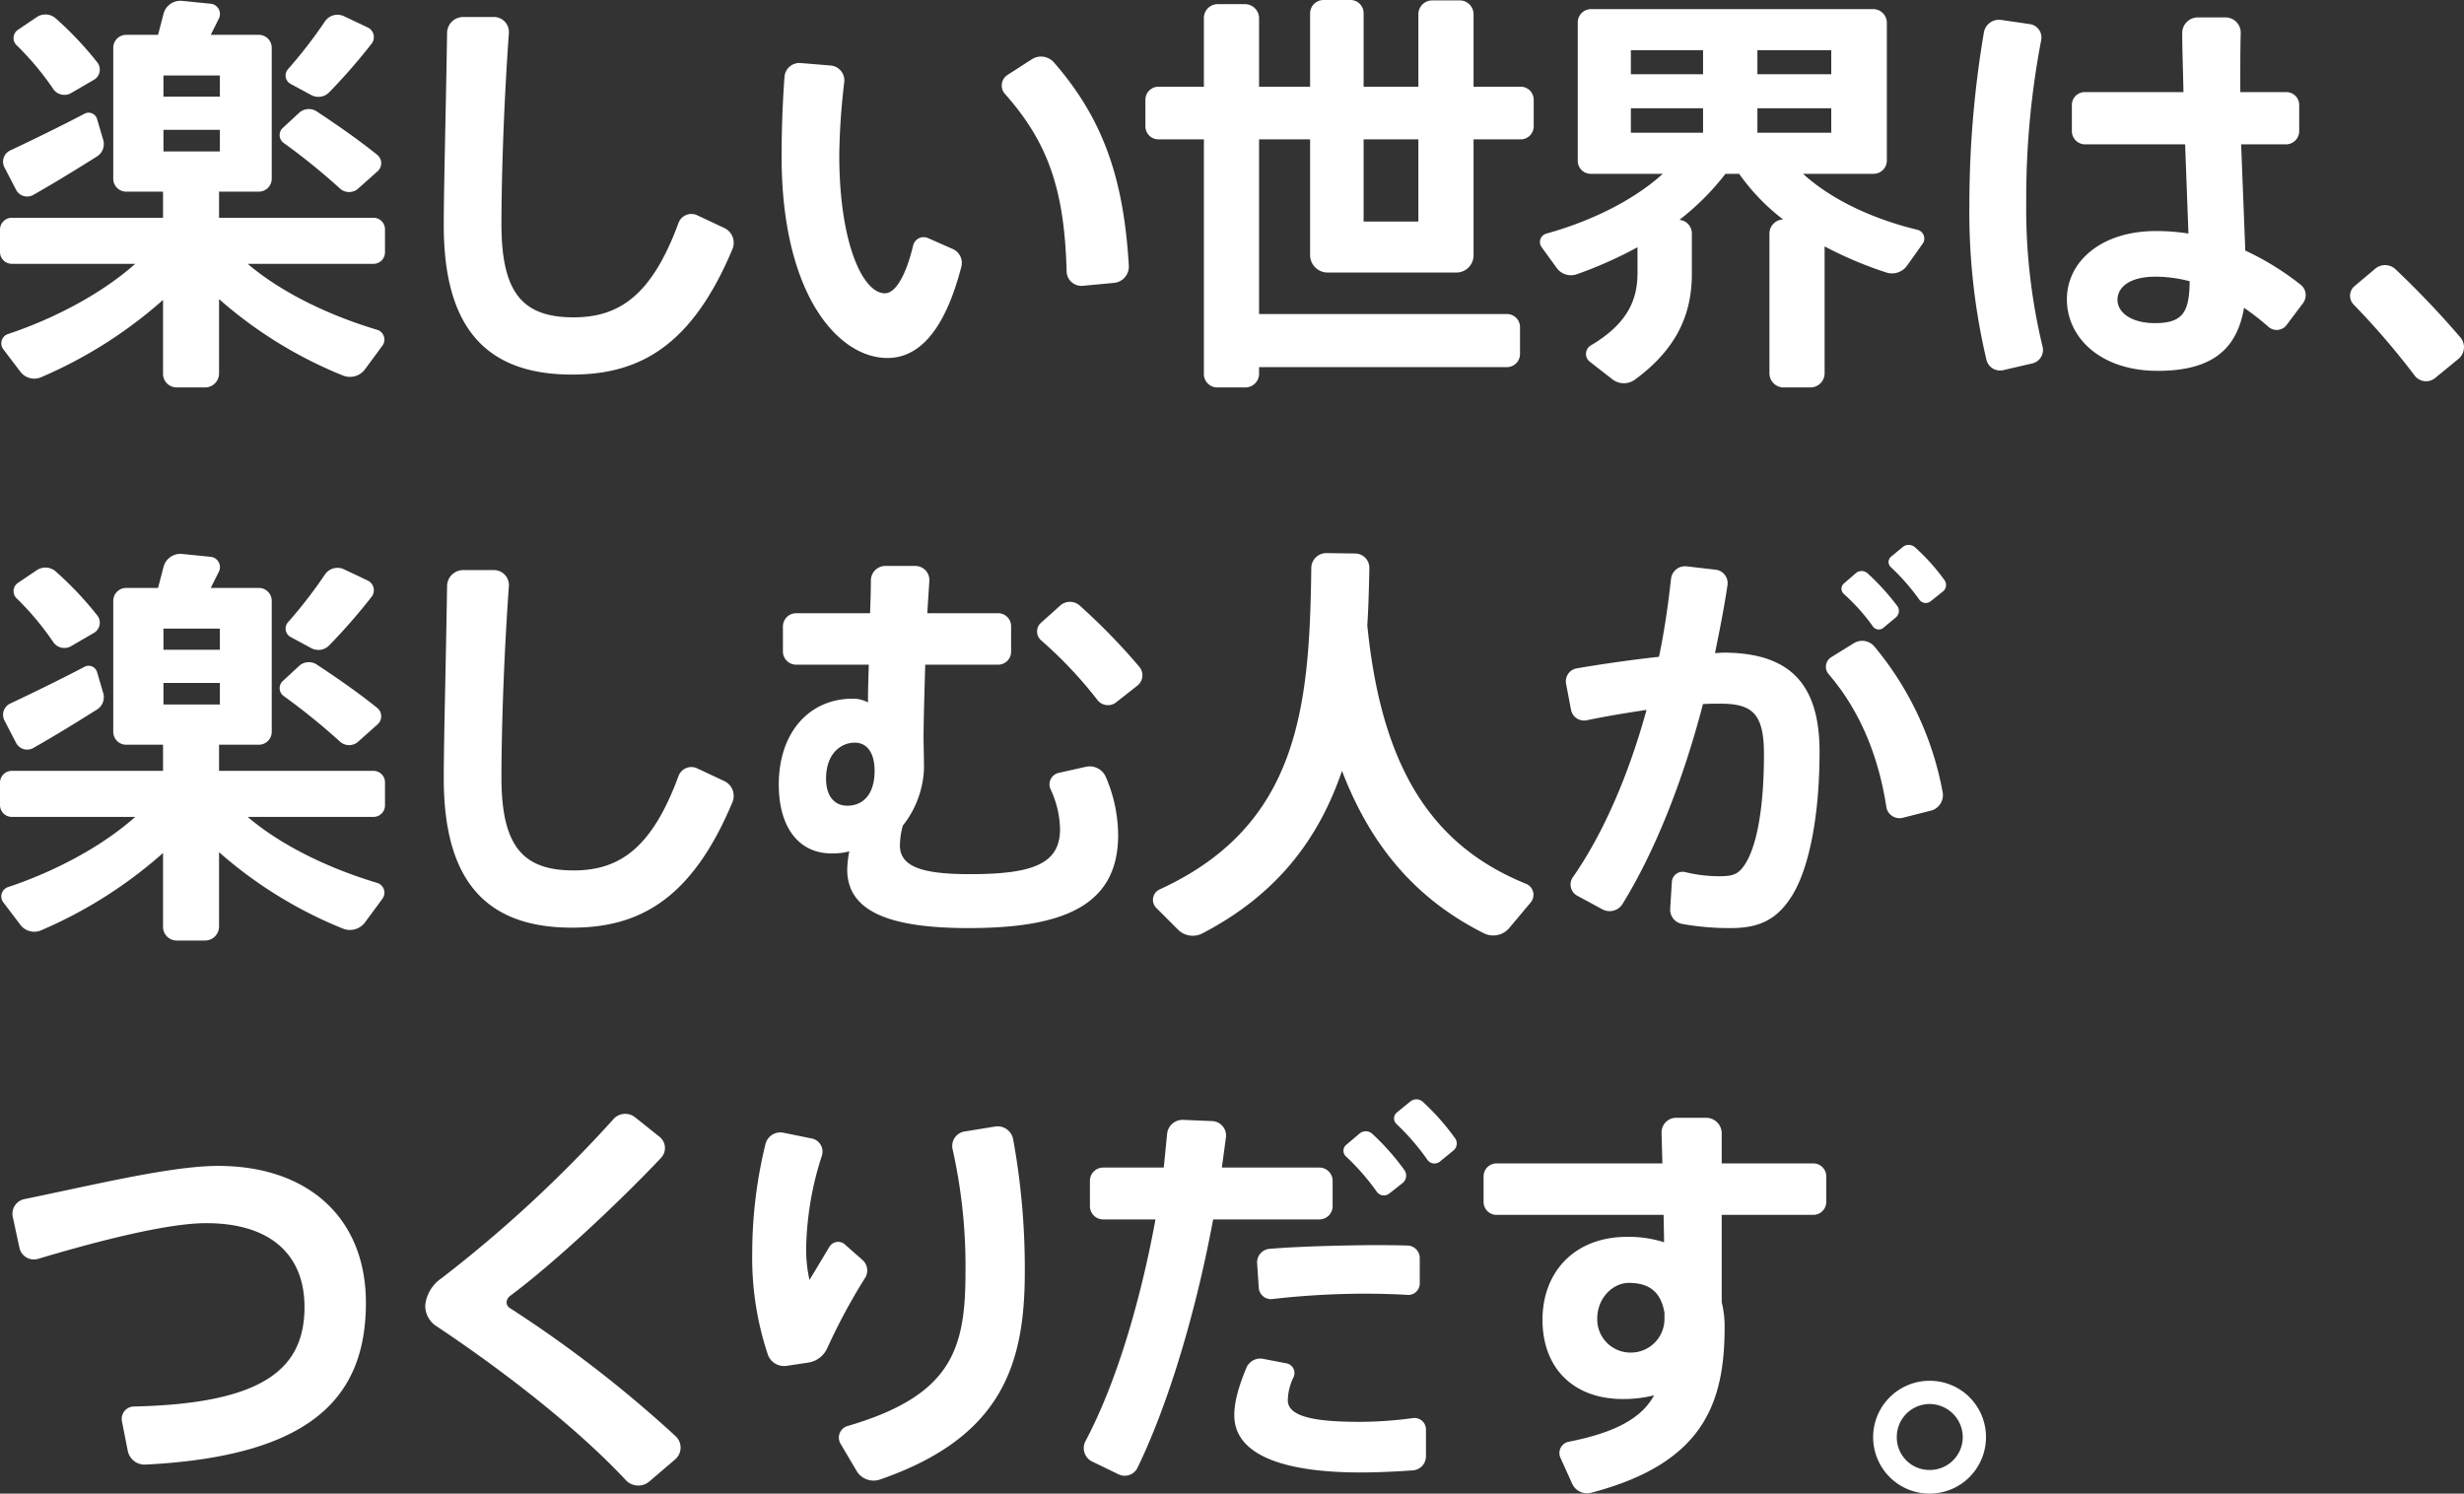
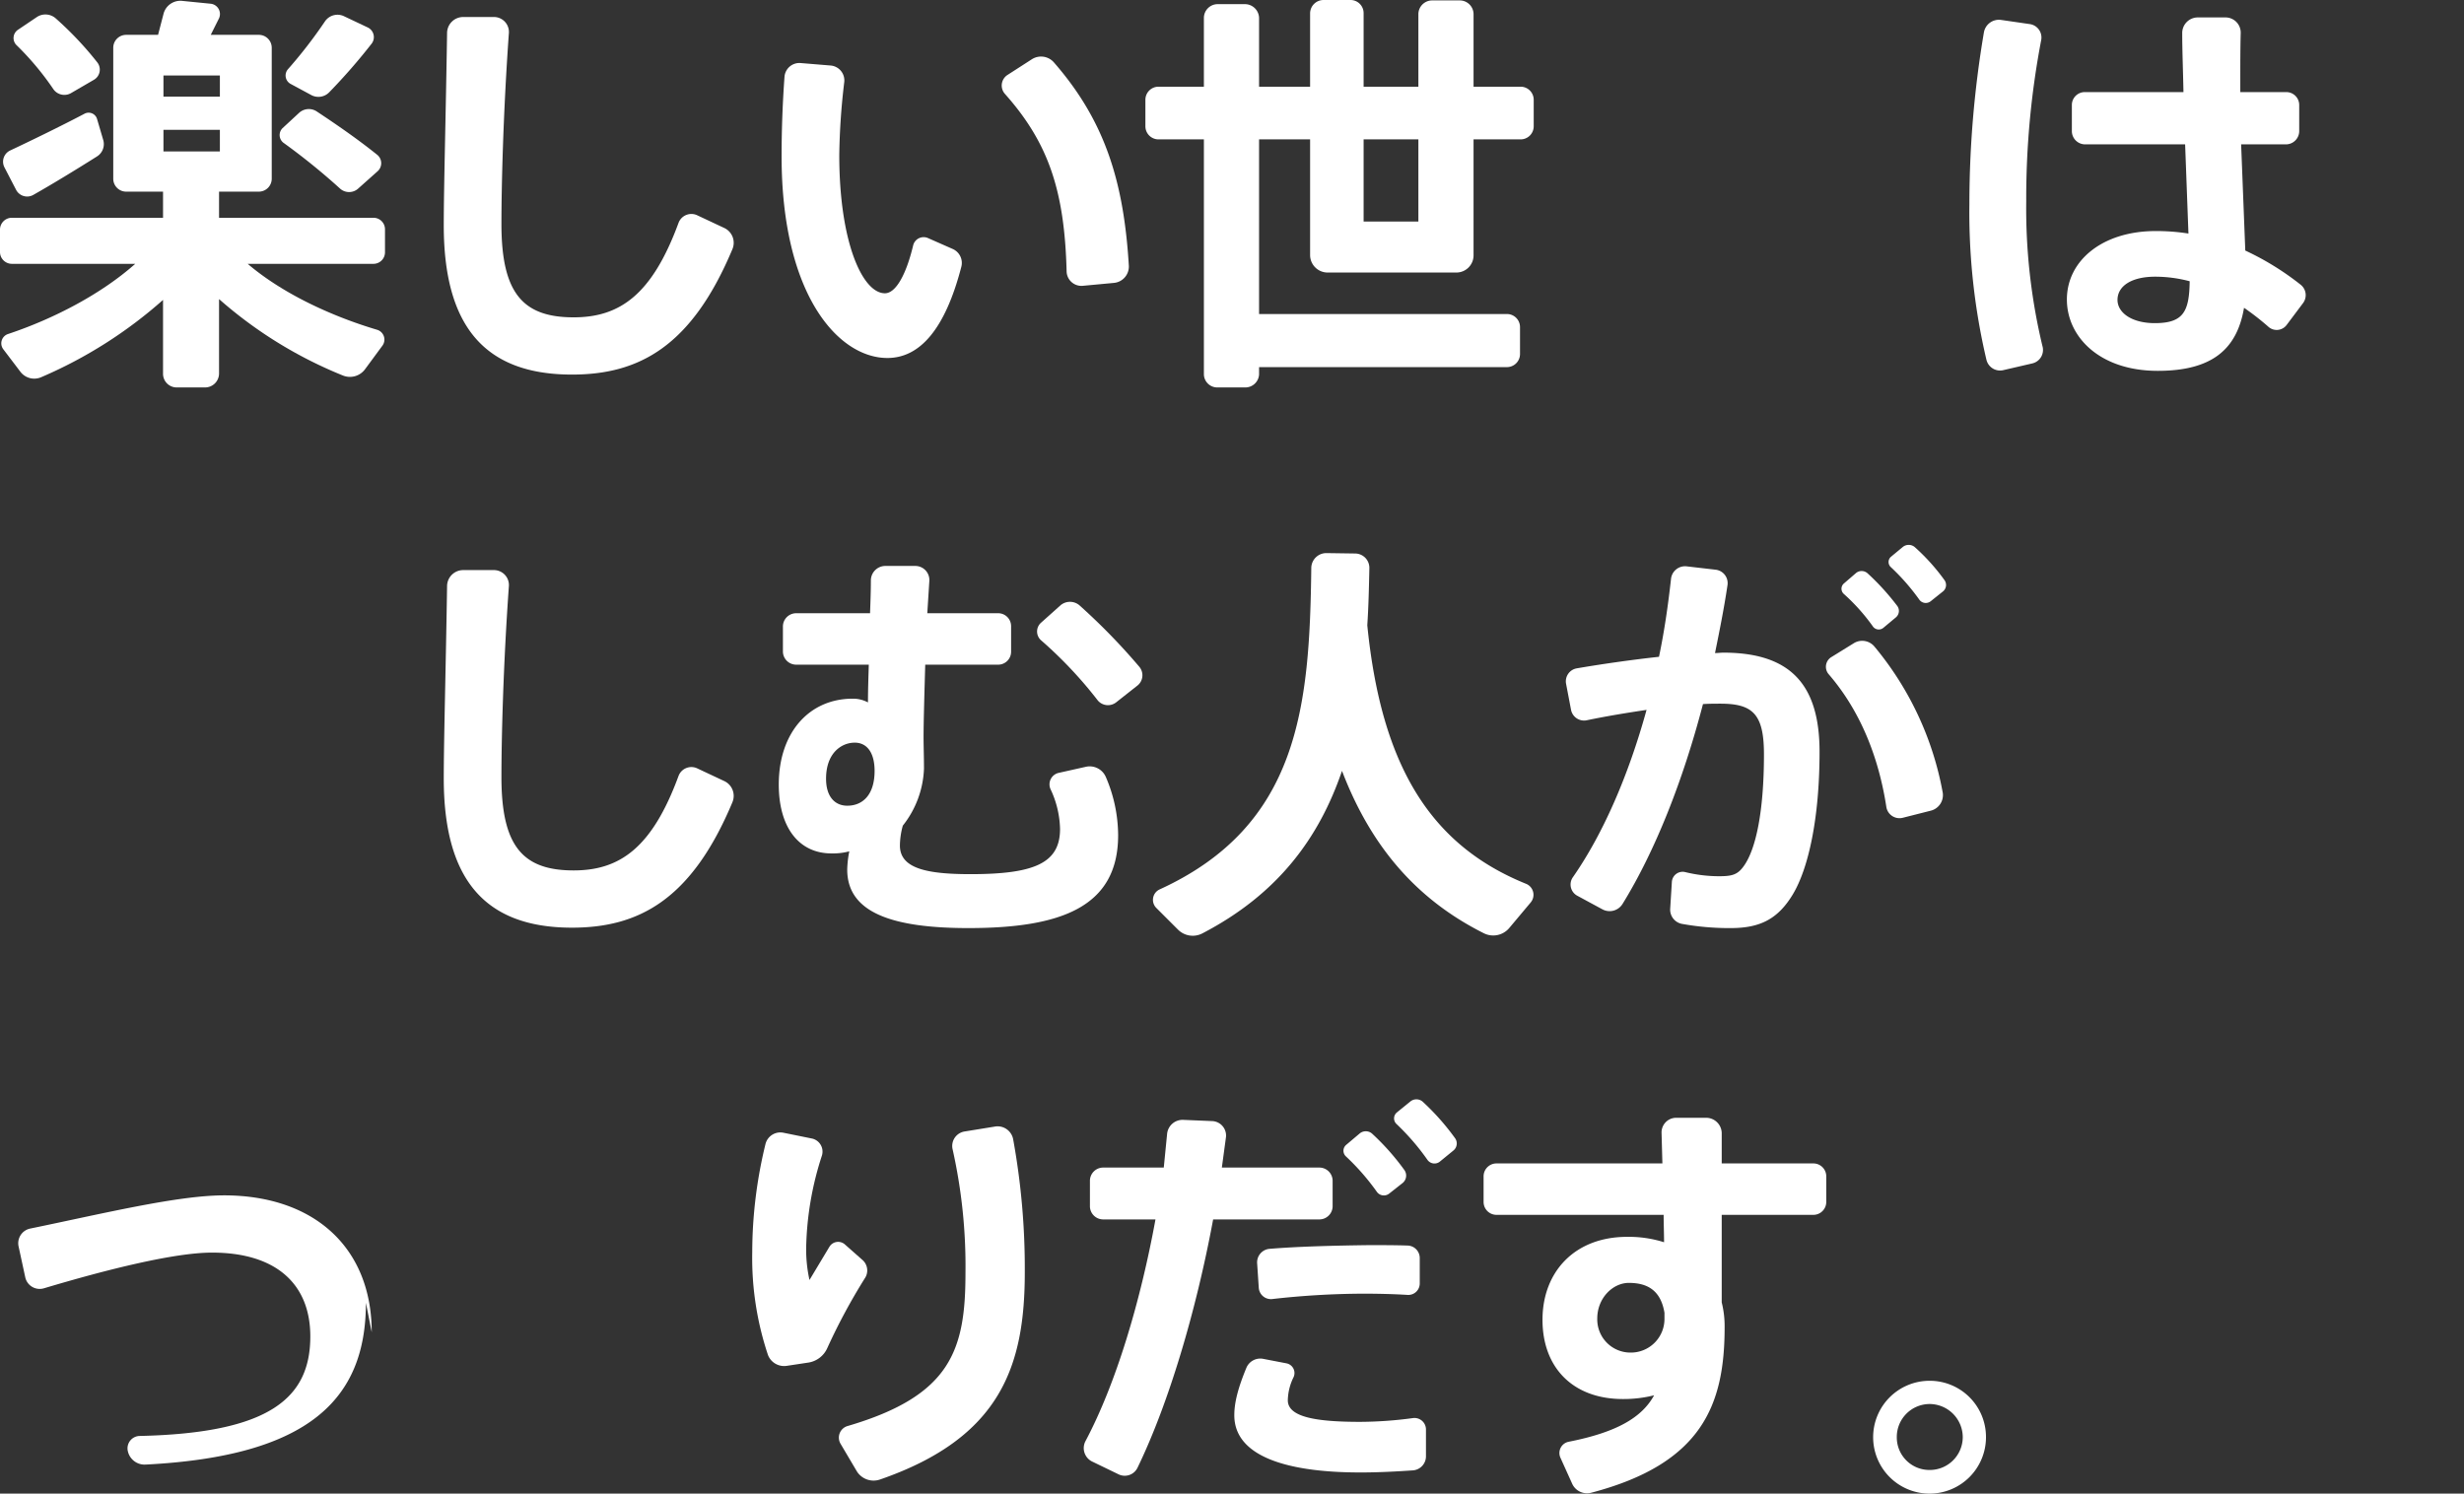
<svg xmlns="http://www.w3.org/2000/svg" id="グループ_13142" data-name="グループ 13142" width="445.448" height="270.051" viewBox="0 0 445.448 270.051">
  <rect x="0" y="0" width="445.448" height="270.051" fill="#333333" stroke="none" />
  <defs>
    <clipPath id="clip-path">
      <rect id="長方形_3445" data-name="長方形 3445" width="445.448" height="270.05" fill="none" />
    </clipPath>
  </defs>
  <g id="グループ_13141" data-name="グループ 13141" clip-path="url(#clip-path)">
    <path id="パス_39477" data-name="パス 39477" d="M67.575,47.7h-22.8c6.149,5.25,14.849,9.375,23.4,11.925a1.853,1.853,0,0,1,.976,2.85L66,66.75a3.39,3.39,0,0,1-4.05,1.125,77.935,77.935,0,0,1-22.35-13.8V67.5a2.529,2.529,0,0,1-2.55,2.55h-5.1a2.467,2.467,0,0,1-2.475-2.55V54.225A81.469,81.469,0,0,1,7.5,68.175,3.147,3.147,0,0,1,3.675,67.2L.6,63.15a1.773,1.773,0,0,1,.9-2.775C9.825,57.6,18.375,53.1,24.45,47.7H2.1A2.146,2.146,0,0,1,0,45.6V41.475a2.146,2.146,0,0,1,2.1-2.1H29.475V34.65H22.8a2.337,2.337,0,0,1-2.325-2.325V8.625A2.337,2.337,0,0,1,22.8,6.3h5.775l.975-3.75a3.154,3.154,0,0,1,3.3-2.4L38.1.675A1.872,1.872,0,0,1,39.6,3.3l-1.5,3h8.7a2.337,2.337,0,0,1,2.325,2.325v23.7A2.337,2.337,0,0,1,46.8,34.65H39.6v4.725H67.575a2.082,2.082,0,0,1,2.025,2.1V45.6a2.082,2.082,0,0,1-2.025,2.1M.825,30.3A2.242,2.242,0,0,1,1.8,27.225c3.825-1.8,9.226-4.425,13.5-6.675a1.586,1.586,0,0,1,2.25.975l1.125,3.825a2.632,2.632,0,0,1-1.125,2.925C13.875,30.6,9.45,33.3,6,35.25a2.254,2.254,0,0,1-3.075-.9Zm2.1-22.2a1.8,1.8,0,0,1,.3-2.7l3.45-2.325A2.813,2.813,0,0,1,10.05,3.3a61.379,61.379,0,0,1,7.575,8.025,2.125,2.125,0,0,1-.6,3.075L12.9,16.8a2.422,2.422,0,0,1-3.3-.75A51.431,51.431,0,0,0,2.925,8.1M29.55,17.475h10.2V13.65H29.55Zm10.2,6H29.55v3.9h10.2Zm11.325-.3,3-2.775a2.6,2.6,0,0,1,3.225-.225c4.2,2.775,7.8,5.325,10.875,7.8a1.95,1.95,0,0,1,.075,3L64.8,34.05a2.447,2.447,0,0,1-3.375,0,117.929,117.929,0,0,0-10.2-8.25,1.754,1.754,0,0,1-.15-2.625m.975-10.65A84.438,84.438,0,0,0,58.725,3.9a2.738,2.738,0,0,1,3.45-.975L66.45,4.95a1.938,1.938,0,0,1,.75,2.925,107.9,107.9,0,0,1-7.65,8.775,2.721,2.721,0,0,1-3.3.525L52.5,15.15a1.725,1.725,0,0,1-.45-2.625" fill="#fff" />
    <path id="パス_39478" data-name="パス 39478" d="M132.428,45C125,62.775,115.4,67.725,103.4,67.725c-16.051,0-23.176-9.075-23.176-27,0-6.6.375-20.025.6-34.8a2.914,2.914,0,0,1,2.925-2.85h5.625A2.709,2.709,0,0,1,92,5.925c-1.05,14.7-1.349,28.05-1.349,34.575,0,12.45,3.824,16.875,13.049,16.875,8.326,0,14.175-4.05,18.975-17.1a2.477,2.477,0,0,1,3.375-1.35L131,41.25A2.958,2.958,0,0,1,132.428,45" fill="#fff" />
    <path id="パス_39479" data-name="パス 39479" d="M173.775,48.3c-2.924,11.25-7.5,16.425-13.35,16.425-8.85,0-19.125-11.4-19.125-36.45,0-4.425.15-9.225.525-14.4A2.7,2.7,0,0,1,144.75,11.4l5.476.45a2.707,2.707,0,0,1,2.4,3,122.237,122.237,0,0,0-.9,13.2c0,15.75,4.2,24.975,8.25,24.975,1.949,0,3.824-3.3,5.1-8.625a1.947,1.947,0,0,1,2.7-1.35L172.2,45a2.761,2.761,0,0,1,1.575,3.3m27.6,2.85-5.625.525a2.681,2.681,0,0,1-2.925-2.625c-.375-14.475-3.224-23.175-11.175-32.1a2.272,2.272,0,0,1,.451-3.375l4.424-2.85a3.086,3.086,0,0,1,3.975.525c9.375,10.725,12.675,21.825,13.575,36.825a2.969,2.969,0,0,1-2.7,3.075" fill="#fff" />
    <path id="パス_39480" data-name="パス 39480" d="M277.268,18.075V22.8a2.369,2.369,0,0,1-2.4,2.4h-8.475V46.125a3.105,3.105,0,0,1-3.075,3.15H239.993a3.169,3.169,0,0,1-3.15-3.15V25.2h-9.225V56.775h44.775a2.369,2.369,0,0,1,2.4,2.4v4.8a2.369,2.369,0,0,1-2.4,2.4H227.618v1.35a2.489,2.489,0,0,1-2.55,2.325h-4.95a2.42,2.42,0,0,1-2.475-2.325V25.2h-8.175a2.369,2.369,0,0,1-2.4-2.4V18.075a2.369,2.369,0,0,1,2.4-2.4h8.175V3.225A2.5,2.5,0,0,1,220.118.75h4.95a2.563,2.563,0,0,1,2.55,2.475v12.45h9.225V2.4A2.433,2.433,0,0,1,239.318,0h4.8a2.369,2.369,0,0,1,2.4,2.4V15.675h9.9V2.55A2.5,2.5,0,0,1,258.893.075h5.025a2.5,2.5,0,0,1,2.475,2.475V15.675h8.475a2.369,2.369,0,0,1,2.4,2.4M256.418,25.2h-9.9V40.05h9.9Z" fill="#fff" />
-     <path id="パス_39481" data-name="パス 39481" d="M347.558,44.1,344.783,48a3.345,3.345,0,0,1-3.75,1.275,70.41,70.41,0,0,1-11.176-4.725V67.5a2.563,2.563,0,0,1-2.474,2.55h-5.026a2.563,2.563,0,0,1-2.474-2.55V42.225a2.563,2.563,0,0,1,2.474-2.55,37.682,37.682,0,0,1-7.949-8.25h-2.475a46.045,46.045,0,0,1-8.326,8.325,2.458,2.458,0,0,1,2.25,2.475V49.5c0,6.9-2.4,13.35-10.274,19.125a3.378,3.378,0,0,1-4.125-.075l-4.05-3.15a1.789,1.789,0,0,1,.15-2.925c6.6-3.9,8.475-8.175,8.475-13.125V44.7a74.988,74.988,0,0,1-10.95,4.875,3.171,3.171,0,0,1-3.6-1.05L278.708,44.7a1.574,1.574,0,0,1,.9-2.475c7.8-2.175,15.526-5.85,21-10.8H287.558a2.338,2.338,0,0,1-2.326-2.325V4.05a2.4,2.4,0,0,1,2.326-2.4h51.15a2.468,2.468,0,0,1,2.4,2.4V29.1a2.4,2.4,0,0,1-2.4,2.325h-12.75c5.25,4.8,12.9,8.25,20.7,10.125a1.629,1.629,0,0,1,.9,2.55M307.883,9.075h-13.05v4.35h13.05Zm0,10.5h-13.05V24h13.05Zm9.825-6.15h13.35V9.075h-13.35Zm13.35,6.15h-13.35V24h13.35Z" fill="#fff" />
    <path id="パス_39482" data-name="パス 39482" d="M369.232,62.55a2.5,2.5,0,0,1-1.8,3.15l-5.175,1.2a2.54,2.54,0,0,1-3.15-1.875A116.23,116.23,0,0,1,356.032,36.9a185.662,185.662,0,0,1,2.625-31.05,2.755,2.755,0,0,1,3.075-2.25l5.175.75a2.451,2.451,0,0,1,2.1,2.925,152.1,152.1,0,0,0-2.7,29.1,106.608,106.608,0,0,0,2.925,26.175m47.1-7.725-2.925,3.9a2.247,2.247,0,0,1-3.3.375,46.978,46.978,0,0,0-4.425-3.45c-1.275,7.5-5.775,11.4-15.6,11.4-10.5,0-16.425-6.15-16.425-12.9,0-7.05,6.45-12.375,16.05-12.375a37.259,37.259,0,0,1,5.925.45l-.6-16.125h-18.15a2.4,2.4,0,0,1-2.325-2.4V18.975a2.337,2.337,0,0,1,2.325-2.325h17.85c-.075-3.9-.225-7.575-.225-10.725a2.818,2.818,0,0,1,2.775-2.775h5.1a2.753,2.753,0,0,1,2.7,2.775c-.075,2.7-.075,5.7-.075,8.55V16.65h8.325a2.337,2.337,0,0,1,2.325,2.325V23.7a2.4,2.4,0,0,1-2.325,2.4h-8.175l.75,19.2a50.255,50.255,0,0,1,9.975,6.15,2.4,2.4,0,0,1,.45,3.375M395.857,50.85a24.432,24.432,0,0,0-6.225-.825c-4.35,0-6.825,1.725-6.825,4.2,0,2.25,2.475,4.2,6.75,4.2,5.175,0,6.225-2.1,6.3-7.575" fill="#fff" />
-     <path id="パス_39483" data-name="パス 39483" d="M444.457,64.875l-4.2,3.45a2.585,2.585,0,0,1-3.75-.45A138.1,138.1,0,0,0,425.482,55.05a2.29,2.29,0,0,1,.151-3.3l3.75-3.15a2.752,2.752,0,0,1,3.675.075A163.685,163.685,0,0,1,444.832,61.05a2.733,2.733,0,0,1-.375,3.825" fill="#fff" />
-     <path id="パス_39484" data-name="パス 39484" d="M67.575,147.7h-22.8c6.149,5.25,14.849,9.375,23.4,11.925a1.853,1.853,0,0,1,.976,2.85L66,166.75a3.39,3.39,0,0,1-4.05,1.125,77.935,77.935,0,0,1-22.35-13.8V167.5a2.529,2.529,0,0,1-2.55,2.55h-5.1a2.467,2.467,0,0,1-2.475-2.55V154.225A81.469,81.469,0,0,1,7.5,168.175a3.148,3.148,0,0,1-3.825-.975L.6,163.15a1.773,1.773,0,0,1,.9-2.775C9.825,157.6,18.375,153.1,24.45,147.7H2.1A2.146,2.146,0,0,1,0,145.6v-4.125a2.146,2.146,0,0,1,2.1-2.1H29.475V134.65H22.8a2.337,2.337,0,0,1-2.325-2.325v-23.7A2.337,2.337,0,0,1,22.8,106.3h5.775l.975-3.75a3.154,3.154,0,0,1,3.3-2.4l5.25.525a1.872,1.872,0,0,1,1.5,2.625l-1.5,3h8.7a2.337,2.337,0,0,1,2.325,2.325v23.7A2.337,2.337,0,0,1,46.8,134.65H39.6v4.725H67.575a2.082,2.082,0,0,1,2.025,2.1V145.6a2.082,2.082,0,0,1-2.025,2.1M.825,130.3a2.242,2.242,0,0,1,.975-3.075c3.825-1.8,9.226-4.425,13.5-6.675a1.586,1.586,0,0,1,2.25.975l1.125,3.825a2.632,2.632,0,0,1-1.125,2.925C13.875,130.6,9.45,133.3,6,135.25a2.254,2.254,0,0,1-3.075-.9Zm2.1-22.2a1.8,1.8,0,0,1,.3-2.7l3.45-2.325a2.813,2.813,0,0,1,3.375.225,61.379,61.379,0,0,1,7.575,8.025,2.125,2.125,0,0,1-.6,3.075L12.9,116.8a2.422,2.422,0,0,1-3.3-.75,51.432,51.432,0,0,0-6.675-7.95m26.625,9.375h10.2V113.65H29.55Zm10.2,6H29.55v3.9h10.2Zm11.325-.3,3-2.775a2.6,2.6,0,0,1,3.225-.225c4.2,2.775,7.8,5.325,10.875,7.8a1.95,1.95,0,0,1,.075,3L64.8,134.05a2.447,2.447,0,0,1-3.375,0,117.928,117.928,0,0,0-10.2-8.25,1.754,1.754,0,0,1-.15-2.625m.975-10.65a84.439,84.439,0,0,0,6.675-8.625,2.738,2.738,0,0,1,3.45-.975l4.275,2.025a1.938,1.938,0,0,1,.75,2.925,107.894,107.894,0,0,1-7.65,8.775,2.721,2.721,0,0,1-3.3.525L52.5,115.15a1.725,1.725,0,0,1-.45-2.625" fill="#fff" />
    <path id="パス_39485" data-name="パス 39485" d="M132.428,145C125,162.775,115.4,167.725,103.4,167.725c-16.051,0-23.176-9.075-23.176-27,0-6.6.375-20.025.6-34.8a2.914,2.914,0,0,1,2.925-2.85h5.625A2.709,2.709,0,0,1,92,105.925c-1.05,14.7-1.349,28.05-1.349,34.575,0,12.45,3.824,16.875,13.049,16.875,8.326,0,14.175-4.05,18.975-17.1a2.477,2.477,0,0,1,3.375-1.35L131,141.25a2.958,2.958,0,0,1,1.425,3.75" fill="#fff" />
    <path id="パス_39486" data-name="パス 39486" d="M199.89,140.425A26.856,26.856,0,0,1,202.14,151c0,13.05-10.425,16.8-27.076,16.8-13.724,0-21.9-2.775-21.9-10.575a18.442,18.442,0,0,1,.375-3.3,11.526,11.526,0,0,1-3.226.375c-5.849,0-9.524-4.65-9.524-12.45,0-9.45,5.55-15.525,13.35-15.525a5.634,5.634,0,0,1,2.775.675c0-2.025.074-4.425.149-6.825H143.939a2.4,2.4,0,0,1-2.4-2.325V113.2a2.4,2.4,0,0,1,2.4-2.325H157.29c.074-2.025.149-4.05.149-5.925a2.627,2.627,0,0,1,2.7-2.625h5.325a2.546,2.546,0,0,1,2.55,2.625l-.375,5.925h12.825a2.337,2.337,0,0,1,2.325,2.325v4.65a2.337,2.337,0,0,1-2.325,2.325h-13.2c-.151,5.4-.3,10.425-.3,13.05,0,1.875.075,3.45.075,5.775a17.6,17.6,0,0,1-3.825,10.275,13.879,13.879,0,0,0-.526,3.6c0,4.125,4.8,5.175,12.75,5.175,11.625,0,16.2-2.025,16.2-8.175a17.7,17.7,0,0,0-1.725-7.2,2.13,2.13,0,0,1,1.425-2.925l5.024-1.125a3.177,3.177,0,0,1,3.526,1.8m-41.776-1.05c0-3.15-1.274-5.1-3.6-5.1s-5.175,1.8-5.175,6.525c0,3.3,1.649,4.875,3.825,4.875,2.85,0,4.949-2.025,4.949-6.3m47.551-15.45-3.9,3.075a2.4,2.4,0,0,1-3.375-.45,76.226,76.226,0,0,0-10.2-10.8,2.117,2.117,0,0,1,0-3.15l3.526-3.15a2.639,2.639,0,0,1,3.524.075,113.131,113.131,0,0,1,10.726,11.025,2.381,2.381,0,0,1-.3,3.375" fill="#fff" />
    <path id="パス_39487" data-name="パス 39487" d="M276.735,163.15l-3.9,4.65a3.785,3.785,0,0,1-4.651.9c-12.074-6.075-20.324-15.6-25.574-29.325-4.125,12.075-11.551,22.275-25.275,29.4a3.758,3.758,0,0,1-4.35-.675l-3.976-3.975a2.072,2.072,0,0,1,.6-3.3c25.274-11.55,27.149-33.075,27.449-58.2a2.724,2.724,0,0,1,2.7-2.625l5.25.075a2.593,2.593,0,0,1,2.55,2.625c-.074,3.525-.149,6.975-.375,10.35,2.551,25.5,11.476,39.75,28.651,46.725a2.144,2.144,0,0,1,.9,3.375" fill="#fff" />
    <path id="パス_39488" data-name="パス 39488" d="M328.943,135.925c0,12.075-2.025,21.075-4.8,25.725-2.7,4.5-5.925,6.15-11.25,6.15a48.345,48.345,0,0,1-8.775-.75,2.623,2.623,0,0,1-2.175-2.775l.3-4.8a1.952,1.952,0,0,1,2.4-1.8,25.83,25.83,0,0,0,6.075.75c2.325,0,3.375-.225,4.5-1.8,2.25-3.075,3.675-10.05,3.675-20.25,0-7.275-2.025-9.15-7.875-9.15-.975,0-2.025,0-3.15.075-3.6,13.8-8.625,26.55-14.55,36.15a2.747,2.747,0,0,1-3.6.975l-4.575-2.475a2.3,2.3,0,0,1-.825-3.3c5.55-7.95,10.125-18.6,13.35-30.3-3.525.525-7.2,1.125-10.8,1.875a2.4,2.4,0,0,1-2.85-1.875l-.9-4.725a2.385,2.385,0,0,1,1.875-2.775c4.8-.825,10.125-1.575,14.925-2.1.975-4.65,1.65-9.375,2.175-14.1a2.549,2.549,0,0,1,2.85-2.25l5.175.6a2.446,2.446,0,0,1,2.175,2.85c-.6,4.05-1.425,8.175-2.25,12.225.525,0,1.05-.075,1.5-.075,12.075,0,17.4,5.7,17.4,17.925m22.275,7.425a2.9,2.9,0,0,1-2.175,3.225l-5.025,1.275a2.409,2.409,0,0,1-3-1.95c-1.275-8.325-4.35-16.95-10.425-24a2.052,2.052,0,0,1,.45-3.075l4.125-2.55a2.875,2.875,0,0,1,3.675.6,57.176,57.176,0,0,1,12.375,26.475m-17.925-36a1.255,1.255,0,0,1,.075-1.875l2.175-1.875a1.6,1.6,0,0,1,2.1.075,44.066,44.066,0,0,1,5.325,5.85,1.523,1.523,0,0,1-.225,2.1l-2.25,1.875a1.3,1.3,0,0,1-1.95-.3,35.637,35.637,0,0,0-5.25-5.85m18-.45-2.25,1.8a1.432,1.432,0,0,1-2.025-.225,39.084,39.084,0,0,0-5.175-5.925,1.252,1.252,0,0,1,0-1.875l2.175-1.8a1.7,1.7,0,0,1,2.175.075,36.946,36.946,0,0,1,5.325,5.925,1.5,1.5,0,0,1-.225,2.025" fill="#fff" />
-     <path id="パス_39489" data-name="パス 39489" d="M66.15,235.55c0,17.475-10.351,27.75-39.825,29.25a3.1,3.1,0,0,1-3.226-2.475L22.049,257a2.241,2.241,0,0,1,2.175-2.7c23.551-.525,30.825-6.9,30.825-18,0-9.375-6.075-15.15-17.774-15.15-6.75,0-18.825,3-30.375,6.45a2.672,2.672,0,0,1-3.375-1.95l-1.2-5.55a2.708,2.708,0,0,1,2.1-3.3c13.125-2.7,26.625-6,35.026-6,16.274,0,26.7,9.45,26.7,24.75" fill="#fff" />
-     <path id="パス_39490" data-name="パス 39490" d="M122.1,263.825l-4.649,3.975a3.082,3.082,0,0,1-4.351-.225c-8.55-9.15-21.524-19.35-34.125-27.75a4.413,4.413,0,0,1-2.1-3.825,6.769,6.769,0,0,1,2.925-4.875A234.97,234.97,0,0,0,110.85,202.4a2.848,2.848,0,0,1,3.976-.375l4.424,3.525a2.591,2.591,0,0,1,.225,3.825c-7.5,7.95-19.425,19.125-27.225,24.9a1.662,1.662,0,0,0-.674,1.2,1.281,1.281,0,0,0,.524.975,221.621,221.621,0,0,1,30.075,23.25,2.813,2.813,0,0,1-.075,4.125" fill="#fff" />
+     <path id="パス_39489" data-name="パス 39489" d="M66.15,235.55c0,17.475-10.351,27.75-39.825,29.25a3.1,3.1,0,0,1-3.226-2.475a2.241,2.241,0,0,1,2.175-2.7c23.551-.525,30.825-6.9,30.825-18,0-9.375-6.075-15.15-17.774-15.15-6.75,0-18.825,3-30.375,6.45a2.672,2.672,0,0,1-3.375-1.95l-1.2-5.55a2.708,2.708,0,0,1,2.1-3.3c13.125-2.7,26.625-6,35.026-6,16.274,0,26.7,9.45,26.7,24.75" fill="#fff" />
    <path id="パス_39491" data-name="パス 39491" d="M156.39,231.05a108.045,108.045,0,0,0-6.825,12.675,4.5,4.5,0,0,1-3.375,2.625l-3.975.6A3.133,3.133,0,0,1,138.84,245a55.363,55.363,0,0,1-2.849-18.6,82.792,82.792,0,0,1,2.4-19.575,2.773,2.773,0,0,1,3.226-2.025l5.174,1.05a2.421,2.421,0,0,1,1.8,3.075,56.971,56.971,0,0,0-2.849,16.575,25.289,25.289,0,0,0,.6,5.925l3.6-6a1.841,1.841,0,0,1,2.775-.45l3.225,2.85a2.52,2.52,0,0,1,.45,3.225M185.265,230c0,16.875-4.274,29.925-26.175,37.5a3.566,3.566,0,0,1-4.2-1.5l-2.925-4.95a2.183,2.183,0,0,1,1.276-3.225c18.674-5.475,21.3-13.725,21.3-27.675a96.68,96.68,0,0,0-2.325-22.35,2.65,2.65,0,0,1,2.175-3.225l5.55-.9A2.858,2.858,0,0,1,183.165,206a130.516,130.516,0,0,1,2.1,24" fill="#fff" />
    <path id="パス_39492" data-name="パス 39492" d="M238.515,220.475h-19.2c-3.075,16.575-8.025,33.225-13.65,44.85a2.566,2.566,0,0,1-3.525,1.2l-4.8-2.325a2.707,2.707,0,0,1-1.125-3.6c5.55-10.425,9.975-25.35,12.675-40.125h-9.45a2.4,2.4,0,0,1-2.4-2.325v-4.725a2.4,2.4,0,0,1,2.4-2.325h10.95l.6-6.075a2.809,2.809,0,0,1,2.925-2.55l5.325.225a2.62,2.62,0,0,1,2.4,2.85l-.75,5.55h17.625a2.4,2.4,0,0,1,2.4,2.325v4.725a2.4,2.4,0,0,1-2.4,2.325m19.275,37.95V263.3a2.549,2.549,0,0,1-2.4,2.55c-3.225.225-6.45.375-9.45.375-13.35,0-22.8-2.925-22.8-10.35,0-2.4.75-5.1,2.175-8.55a2.729,2.729,0,0,1,3-1.65l4.275.825a1.787,1.787,0,0,1,1.275,2.475,9.847,9.847,0,0,0-1.05,4.2c0,3.075,5.25,3.9,13.05,3.9a72.848,72.848,0,0,0,9.525-.675,2.078,2.078,0,0,1,2.4,2.025m-3.3-33.225a2.258,2.258,0,0,1,2.175,2.325v4.5a2.069,2.069,0,0,1-2.175,2.1c-2.4-.15-5.175-.225-8.025-.225a149.938,149.938,0,0,0-16.5.975,2.2,2.2,0,0,1-2.4-2.025l-.3-4.5a2.46,2.46,0,0,1,2.175-2.55c5.4-.45,12.225-.6,17.925-.675,2.55,0,5.025,0,7.125.075m-11.175-16.125a1.392,1.392,0,0,1,.075-2.1l2.4-2.025a1.729,1.729,0,0,1,2.325.075,43.813,43.813,0,0,1,5.775,6.525,1.731,1.731,0,0,1-.3,2.325l-2.475,1.95a1.556,1.556,0,0,1-2.175-.3,42.317,42.317,0,0,0-5.625-6.45m19.425-1.05-2.475,2.025a1.556,1.556,0,0,1-2.175-.3,42.915,42.915,0,0,0-5.625-6.525,1.392,1.392,0,0,1,.075-2.1l2.4-1.95a1.729,1.729,0,0,1,2.325.075,43.814,43.814,0,0,1,5.775,6.525,1.637,1.637,0,0,1-.3,2.25" fill="#fff" />
    <path id="パス_39493" data-name="パス 39493" d="M330.157,212.675v4.65a2.337,2.337,0,0,1-2.325,2.325H311.257v15.825a17.617,17.617,0,0,1,.525,4.5c0,14.1-4.125,24.675-24.15,29.925a2.952,2.952,0,0,1-3.45-1.725l-2.1-4.65a2.073,2.073,0,0,1,1.5-2.85c8.775-1.725,13.275-4.425,15.45-8.4a22.667,22.667,0,0,1-5.625.675c-9.075,0-14.55-5.7-14.55-14.325,0-8.7,5.85-15,15.3-15a21.122,21.122,0,0,1,6.675.975c0-1.65-.075-3.3-.075-4.95H270.532a2.337,2.337,0,0,1-2.325-2.325v-4.65a2.337,2.337,0,0,1,2.325-2.325h30l-.15-5.475a2.644,2.644,0,0,1,2.625-2.775h5.475a2.818,2.818,0,0,1,2.775,2.775v5.475h16.575a2.337,2.337,0,0,1,2.325,2.325M300.907,238.4v-1.05c-.675-4.05-3.075-5.4-6.45-5.4-2.85,0-5.7,2.7-5.7,6.45a6,6,0,0,0,6,6.15,6.078,6.078,0,0,0,6.15-6.15" fill="#fff" />
    <path id="パス_39494" data-name="パス 39494" d="M359.032,259.85a10.2,10.2,0,1,1-10.2-10.2,10.163,10.163,0,0,1,10.2,10.2m-4.2,0a6.018,6.018,0,0,0-6-6,5.954,5.954,0,0,0-5.925,6,5.89,5.89,0,0,0,5.925,5.925,5.954,5.954,0,0,0,6-5.925" fill="#fff" />
  </g>
</svg>